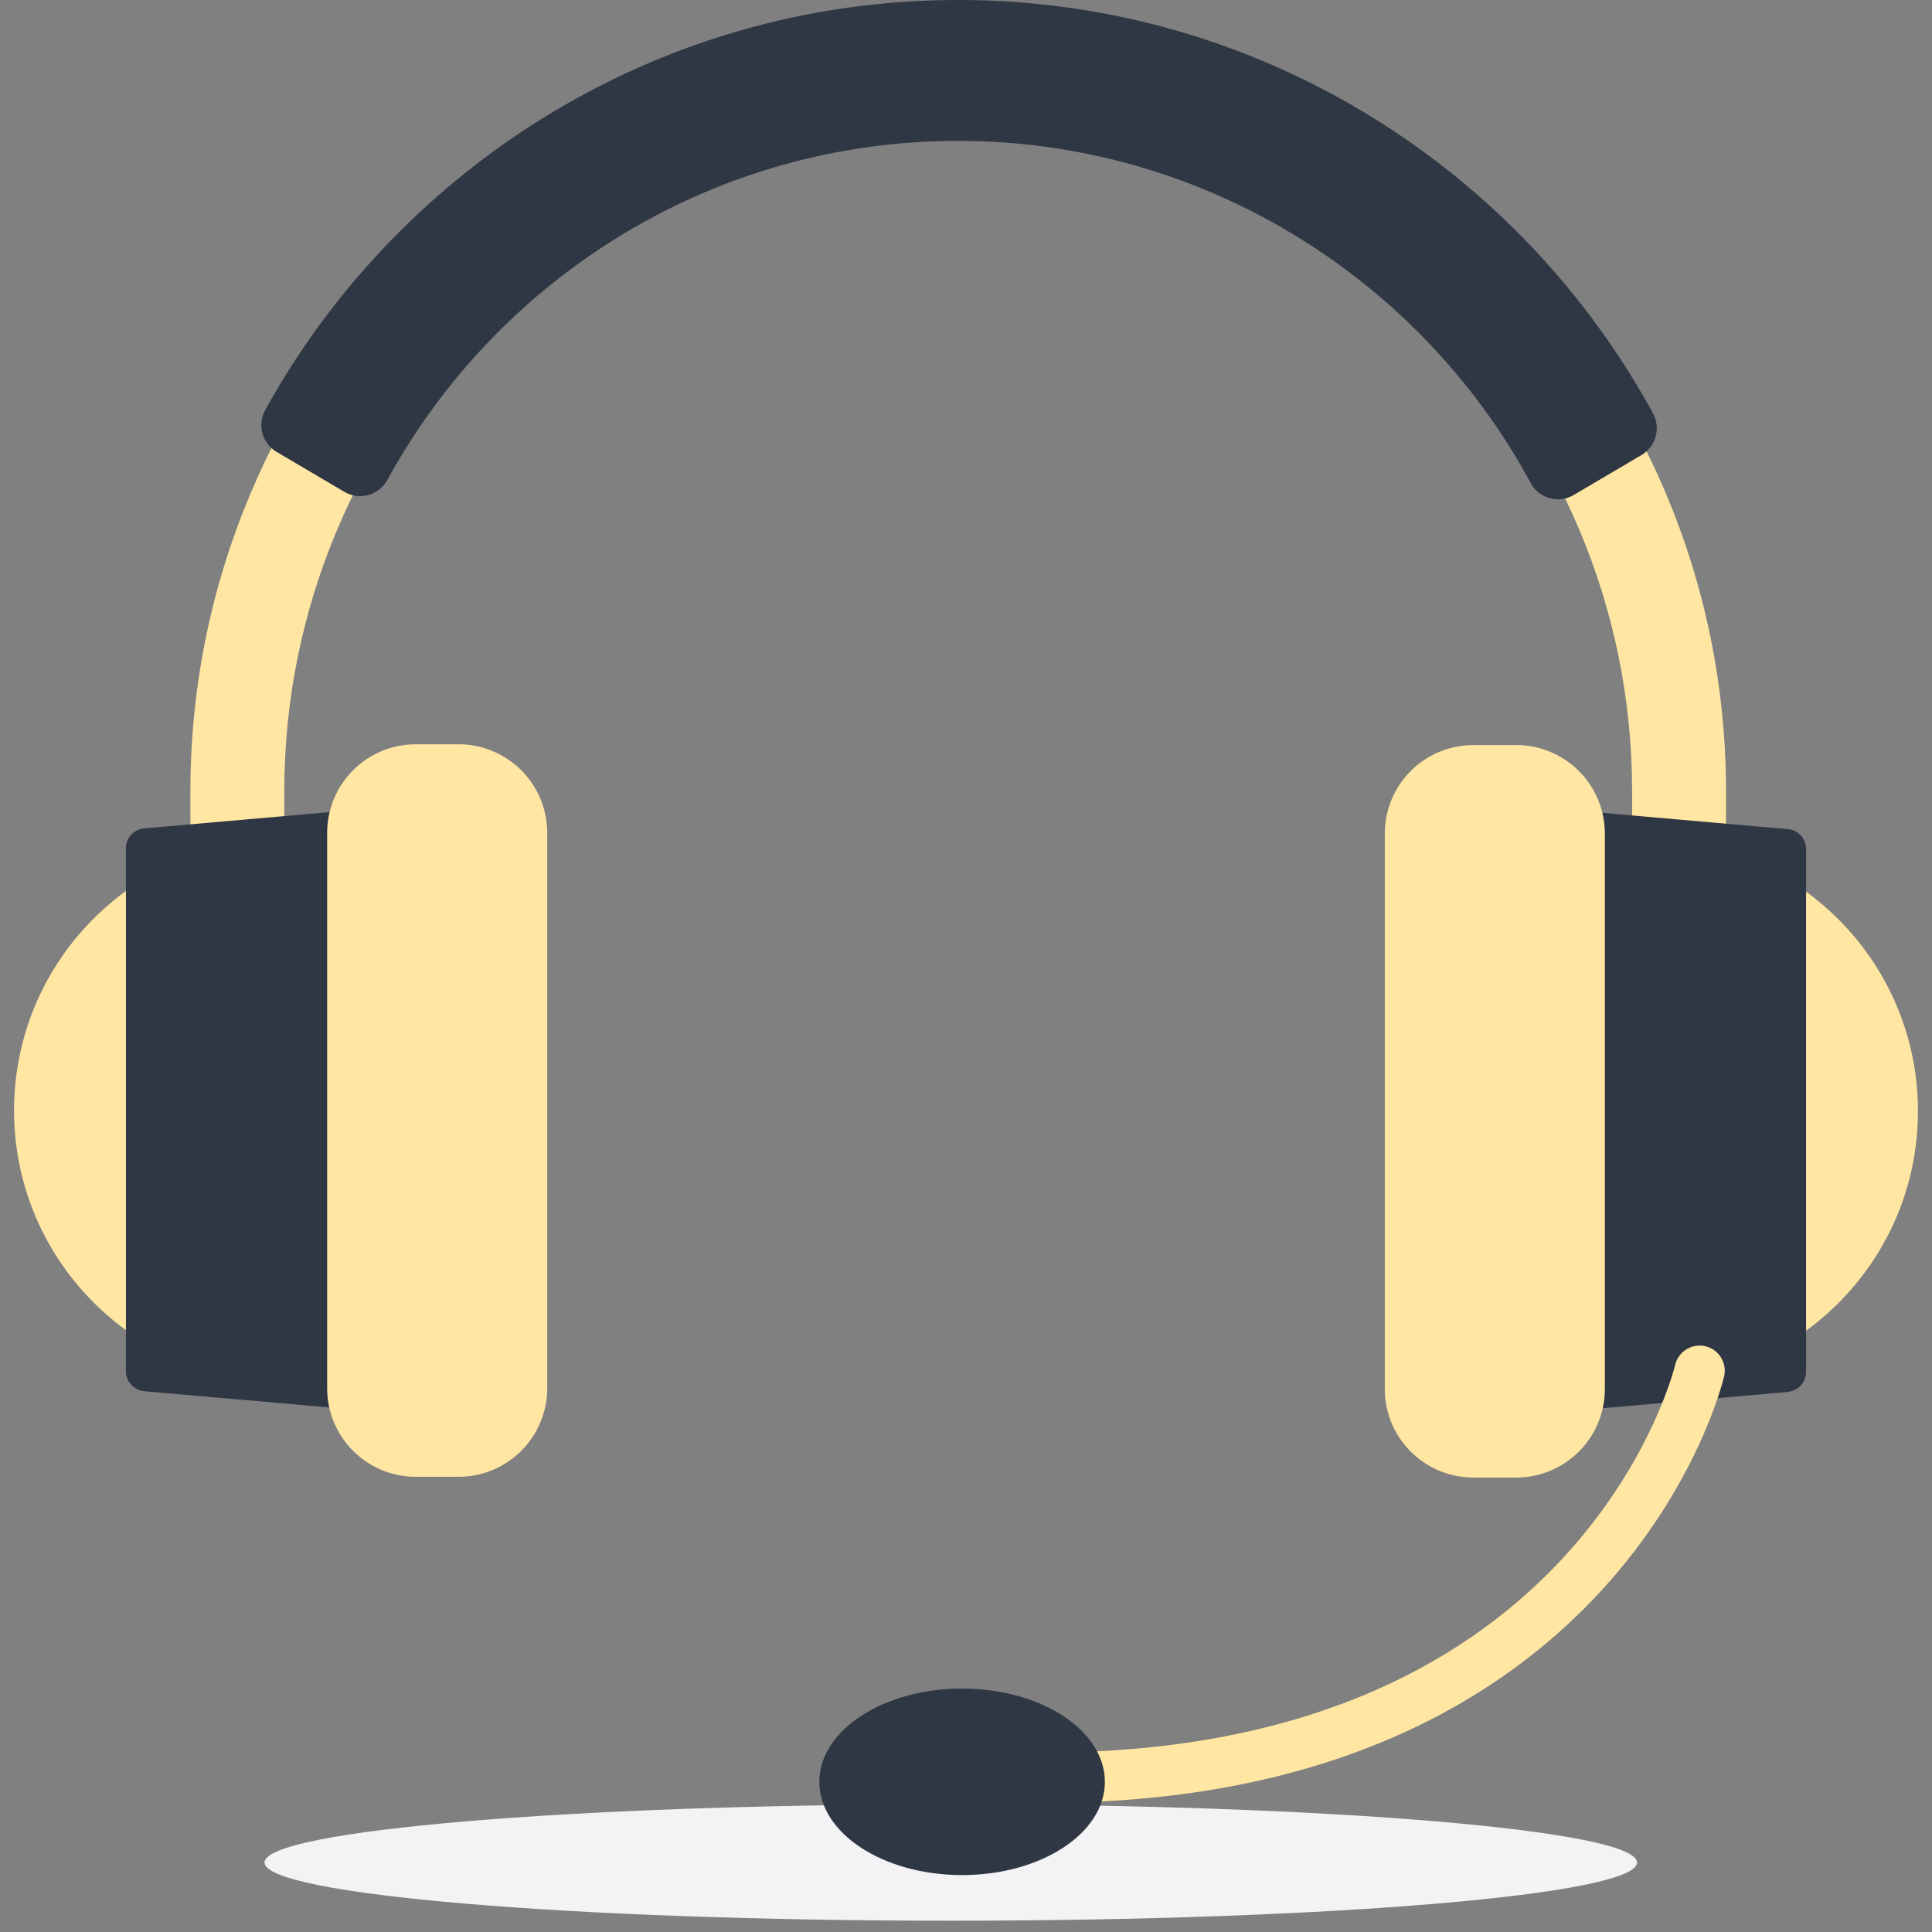
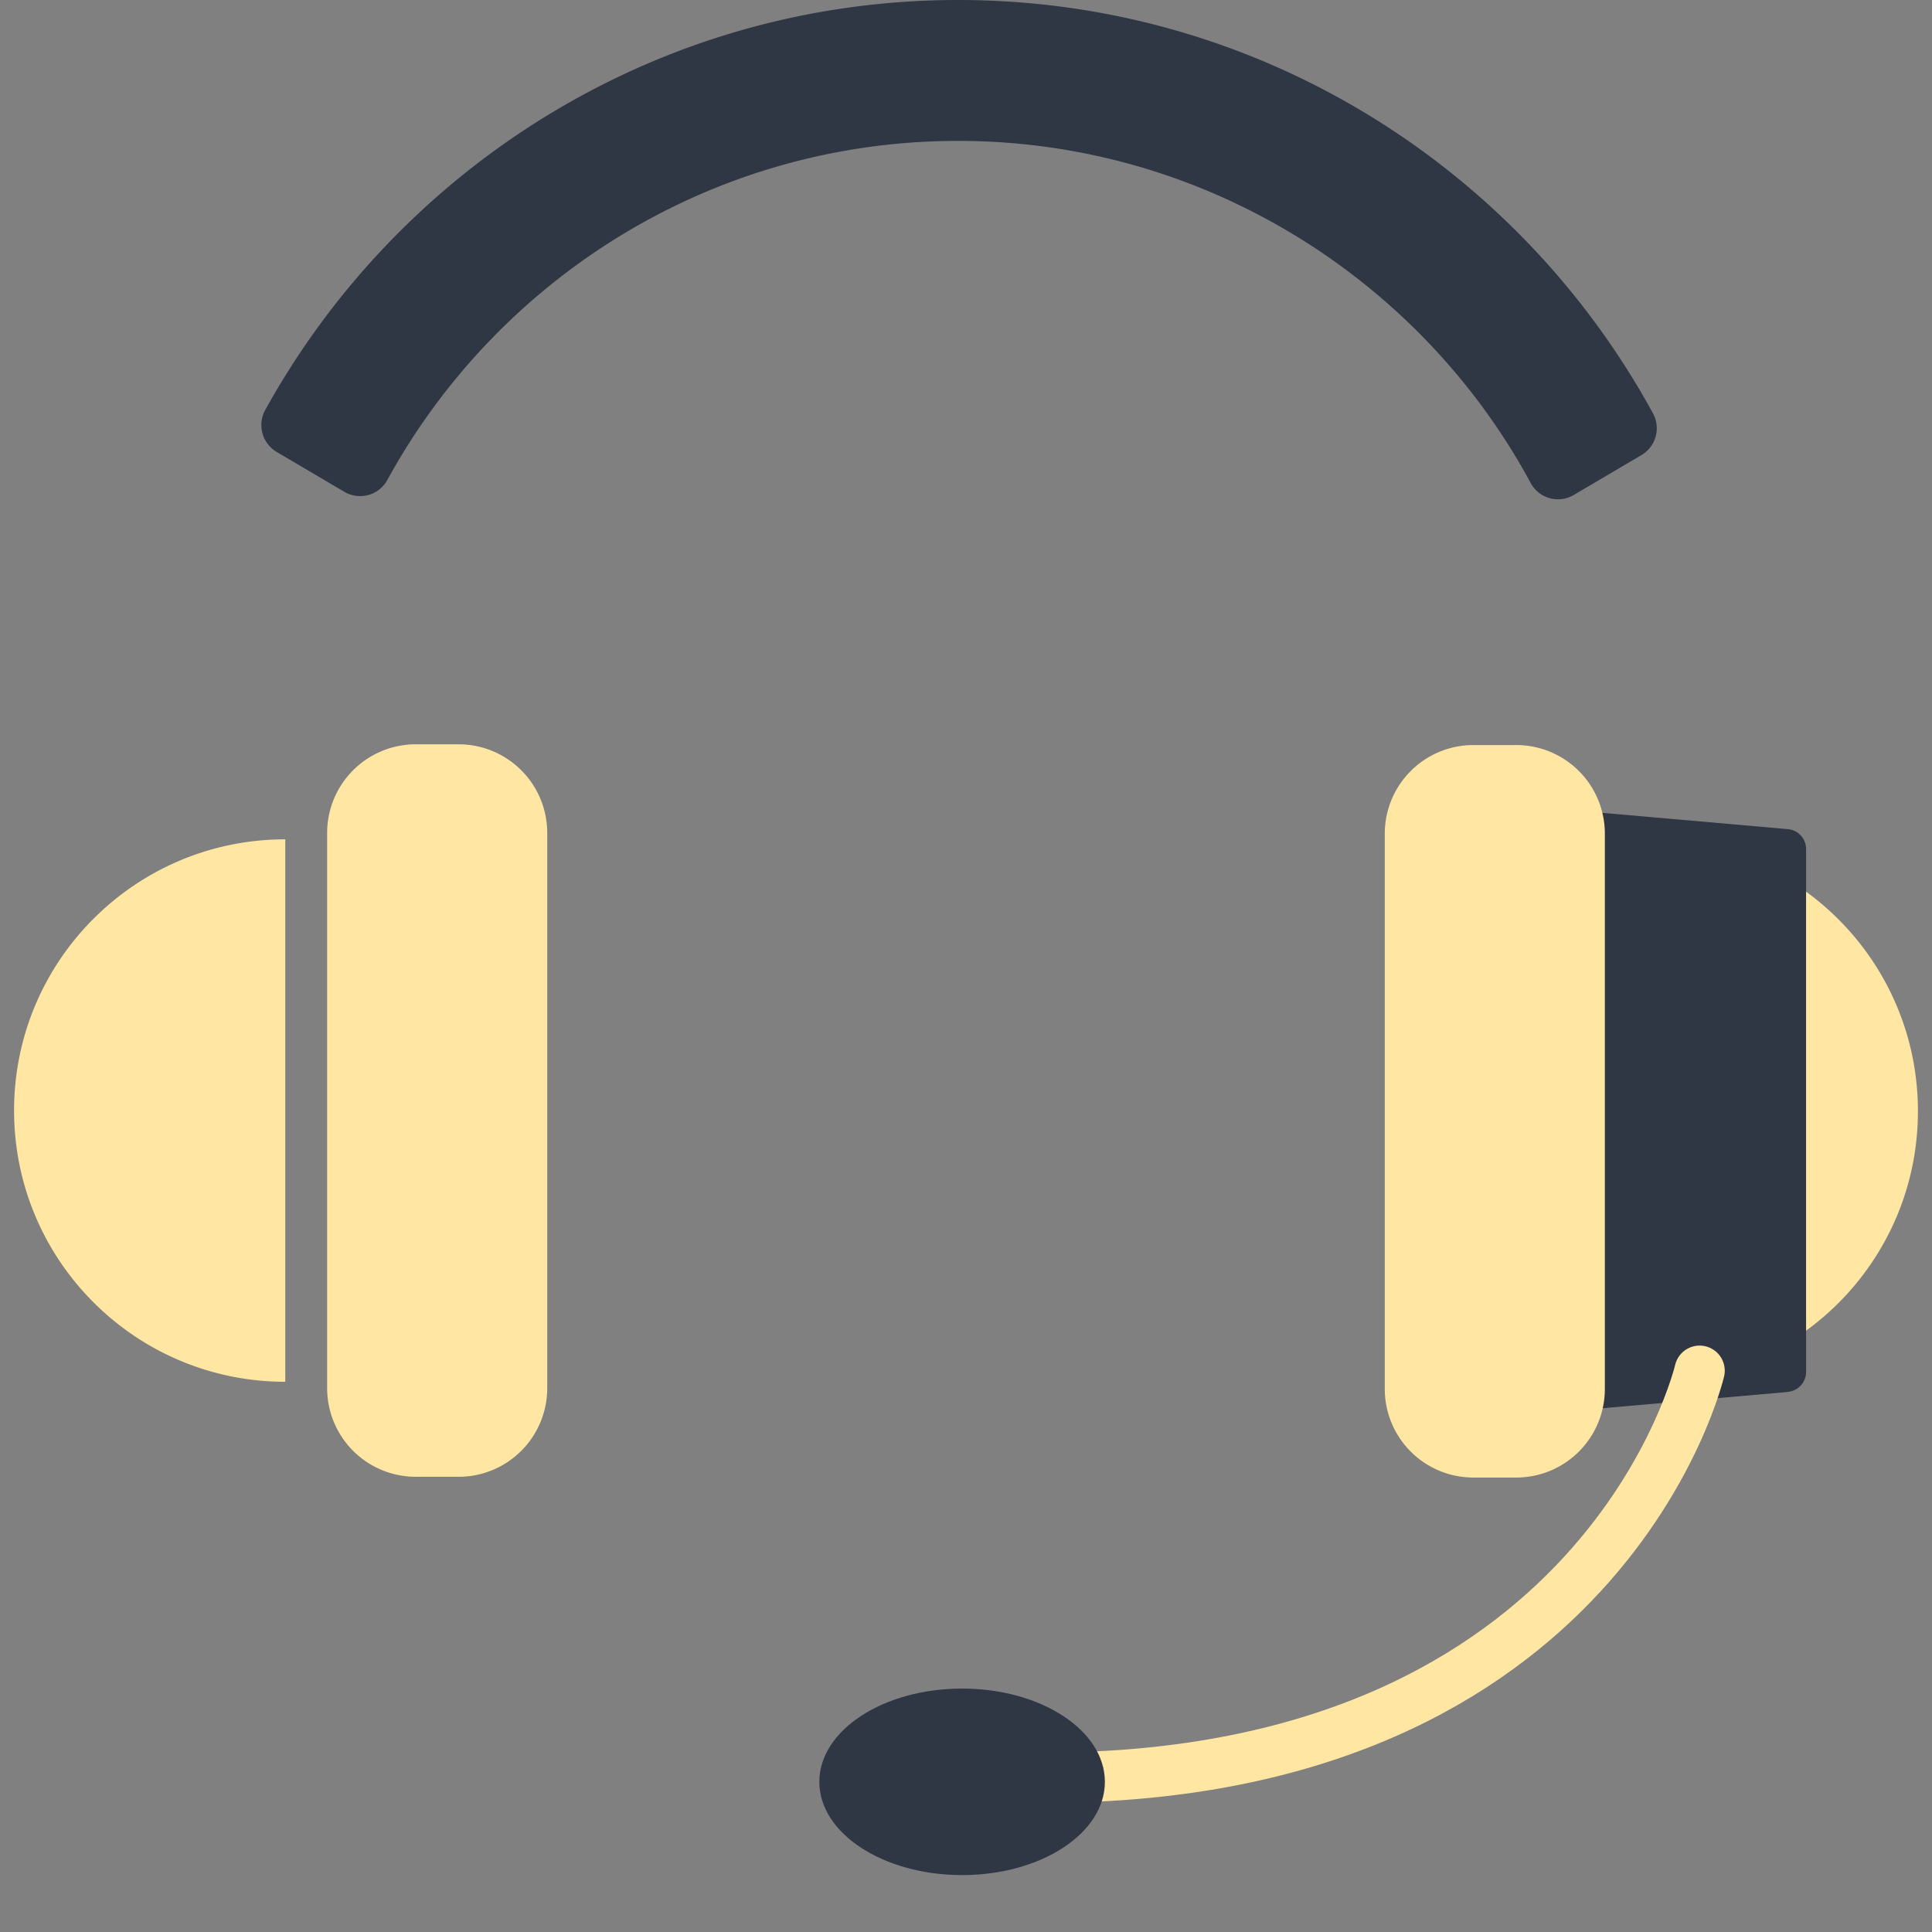
<svg xmlns="http://www.w3.org/2000/svg" width="120" height="120" fill="none" viewBox="0 0 120 120">
  <rect x="0" y="0" width="120" height="120" fill="#808080" stroke="none" />
-   <path fill="#F3F3F5" d="M59.056 119.299c23.54 0 42.623-1.618 42.623-3.615 0-1.996-19.083-3.614-42.623-3.614s-42.624 1.618-42.624 3.614c0 1.997 19.083 3.615 42.624 3.615Z" style="mix-blend-mode:multiply" />
-   <path fill="#FFE6A2" d="M59.516 1.46c-26.3 0-47.69 21.397-47.69 47.69v16.065h5.832V49.15c0-23.076 18.774-41.859 41.858-41.859 23.084 0 41.858 18.775 41.858 41.859v16.065h5.832V49.15c0-26.293-21.39-47.69-47.69-47.69Z" />
  <path fill="#FFE6A2" d="M102.28 52.17c9.306 0 16.847 7.542 16.847 16.847 0 9.306-7.541 16.847-16.847 16.847" />
  <path fill="#2F3744" d="m111.047 86.457-15.473 1.358V50.141l15.473 1.358a1.24 1.24 0 0 1 1.132 1.234v32.483a1.24 1.24 0 0 1-1.132 1.233v.008Z" />
  <path fill="#FFE6A2" d="M94.177 46.277h-2.662a5.504 5.504 0 0 0-5.504 5.504V86.27a5.504 5.504 0 0 0 5.504 5.503h2.662a5.504 5.504 0 0 0 5.503-5.503V51.78a5.504 5.504 0 0 0-5.503-5.503ZM17.72 52.132c-9.305 0-16.846 7.54-16.846 16.846 0 9.306 7.54 16.847 16.846 16.847" />
-   <path fill="#2F3744" d="m8.953 86.41 15.473 1.358V50.094L8.953 51.453a1.24 1.24 0 0 0-1.132 1.233v32.483c0 .64.492 1.179 1.132 1.233v.008Z" />
  <path fill="#FFE6A2" d="M25.823 91.726h2.662a5.504 5.504 0 0 0 5.504-5.503v-34.49a5.504 5.504 0 0 0-5.504-5.503h-2.662a5.504 5.504 0 0 0-5.503 5.504v34.489a5.504 5.504 0 0 0 5.503 5.503Z" />
  <path fill="#2F3744" d="M59.516 0c-18.51 0-34.654 10.297-43.038 25.457a1.938 1.938 0 0 0 .71 2.615l4.2 2.475a1.928 1.928 0 0 0 2.67-.734C30.92 17.276 44.246 8.751 59.516 8.751c15.269 0 28.727 8.61 35.558 21.25a1.925 1.925 0 0 0 2.678.741l4.2-2.475a1.936 1.936 0 0 0 .71-2.607C94.317 10.383 78.111 0 59.515 0Z" />
  <path stroke="#FFE6A2" stroke-linecap="round" stroke-miterlimit="10" stroke-width="3.123" d="M105.566 85.138s-5.886 25.277-40.648 25.277" />
  <path fill="#2F3744" d="M59.758 116.465c4.898 0 8.868-2.593 8.868-5.792s-3.97-5.793-8.868-5.793-8.868 2.594-8.868 5.793c0 3.199 3.97 5.792 8.868 5.792Z" />
</svg>